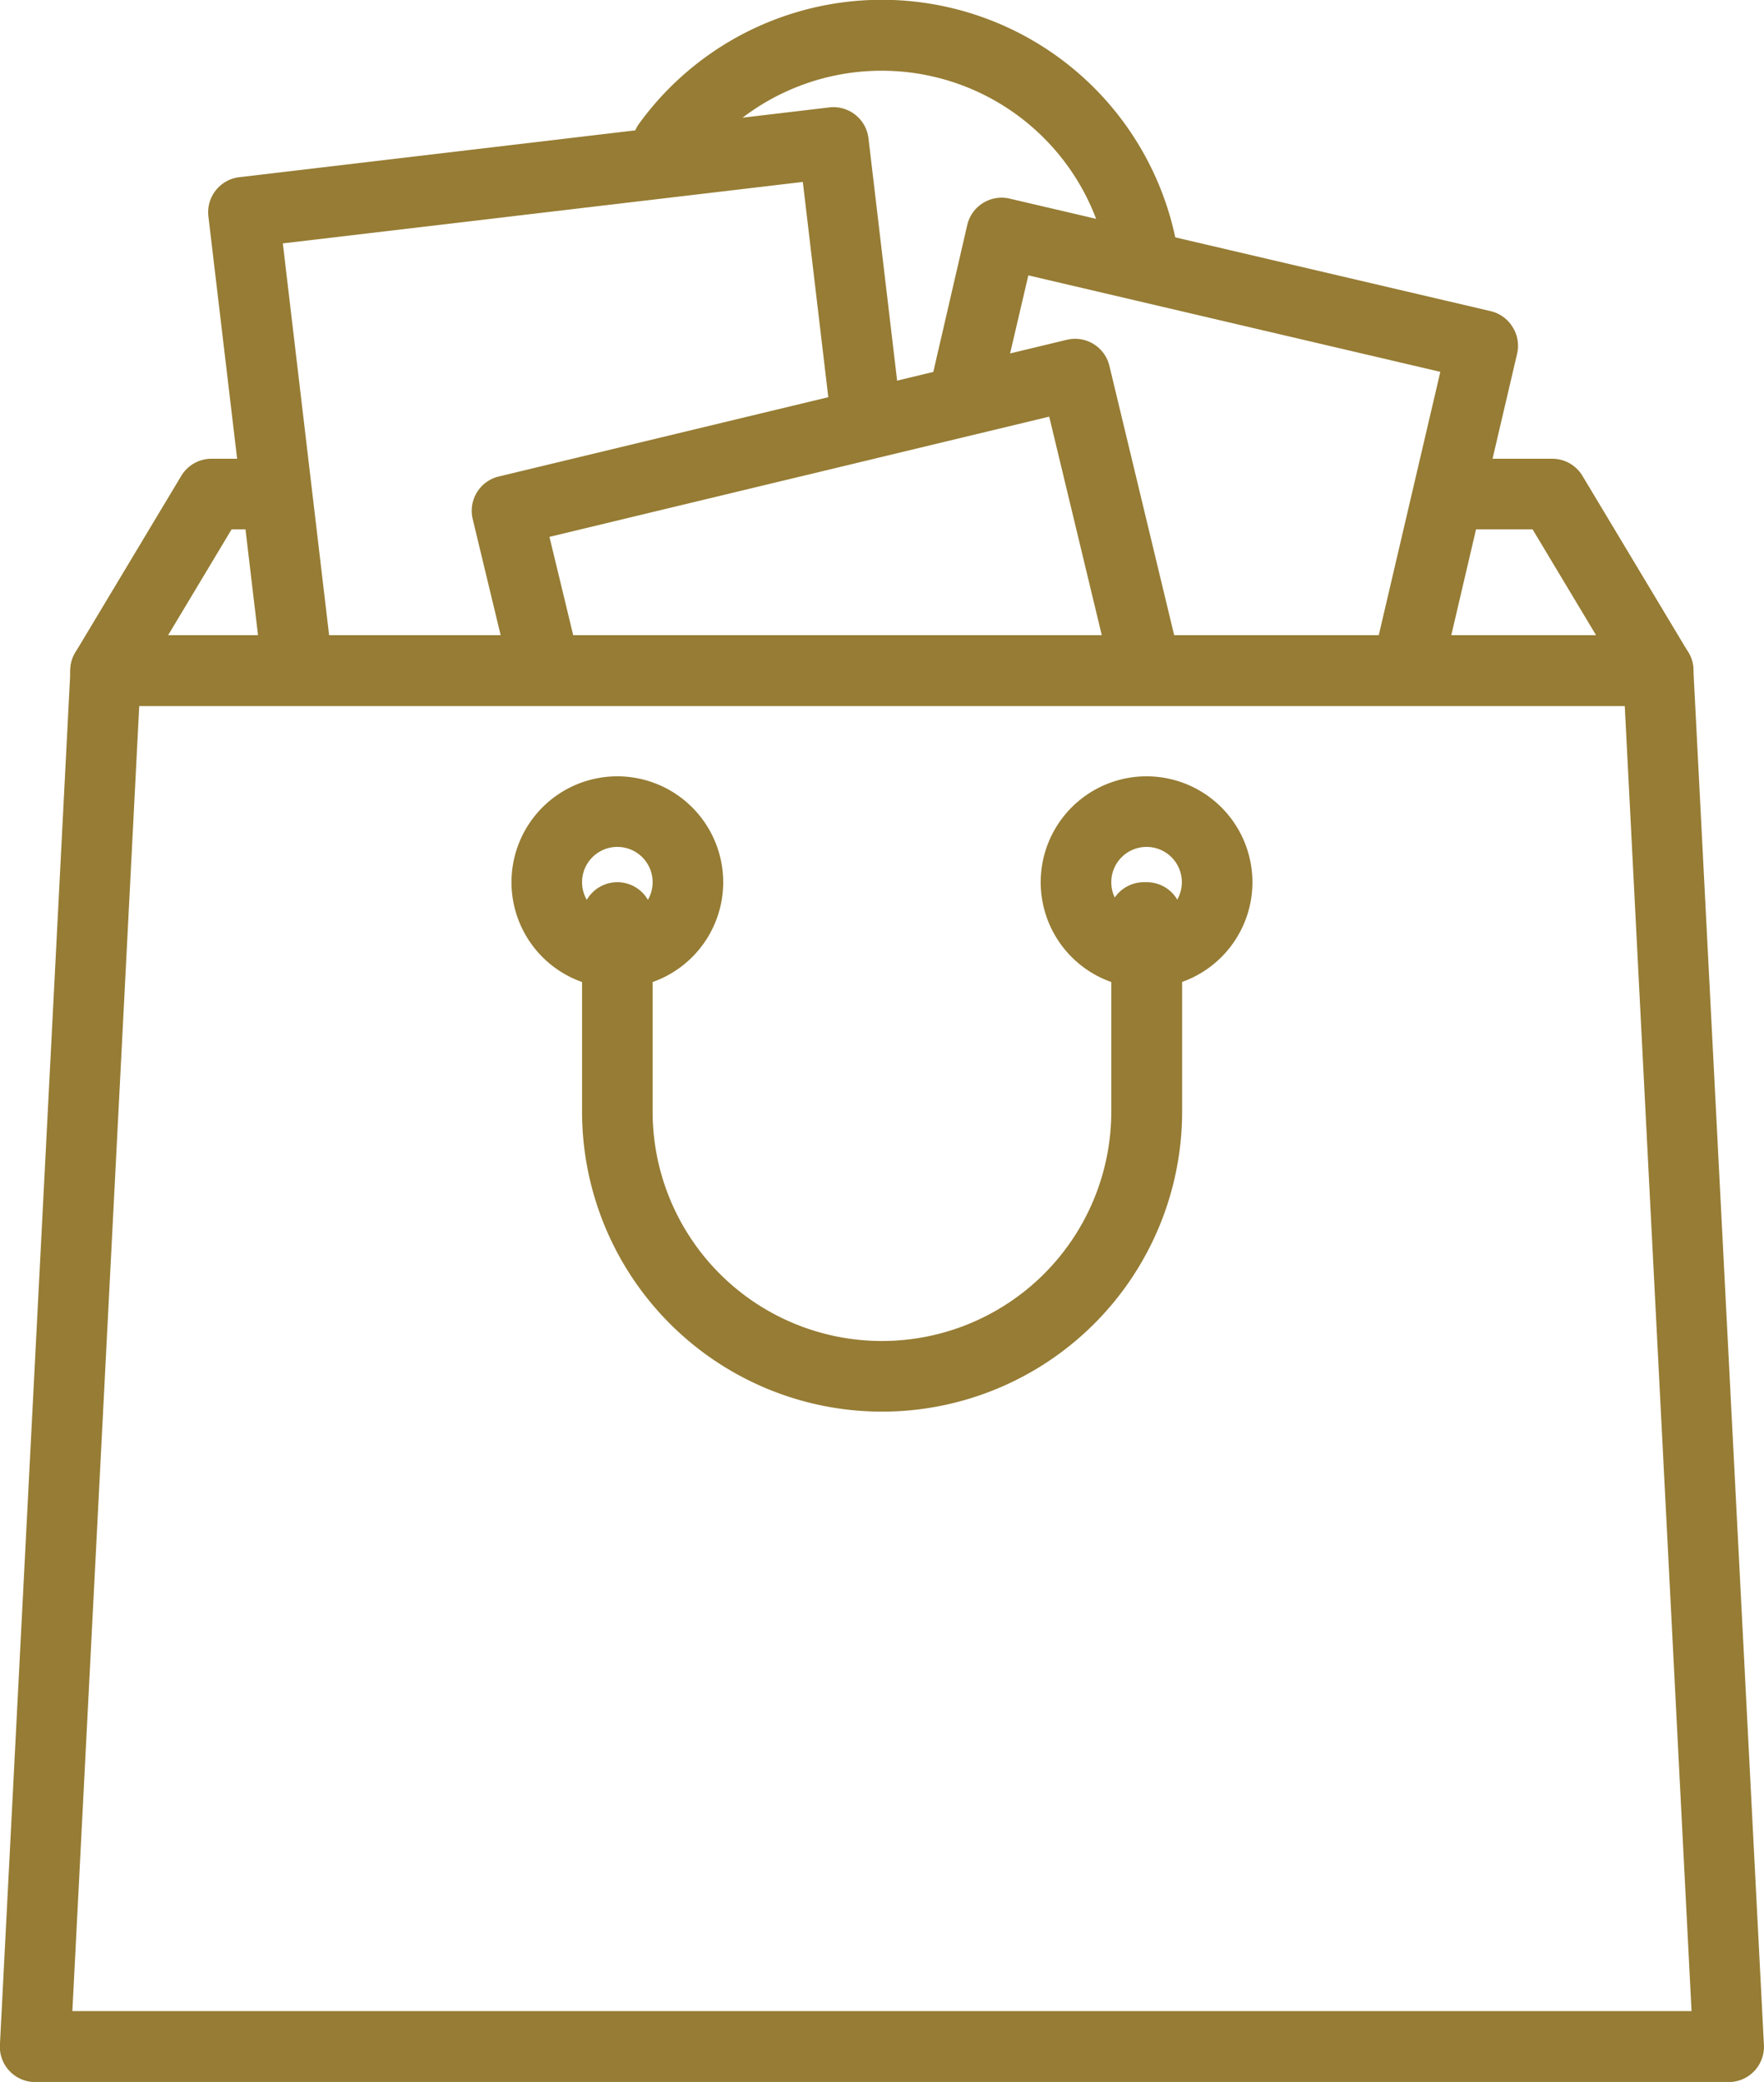
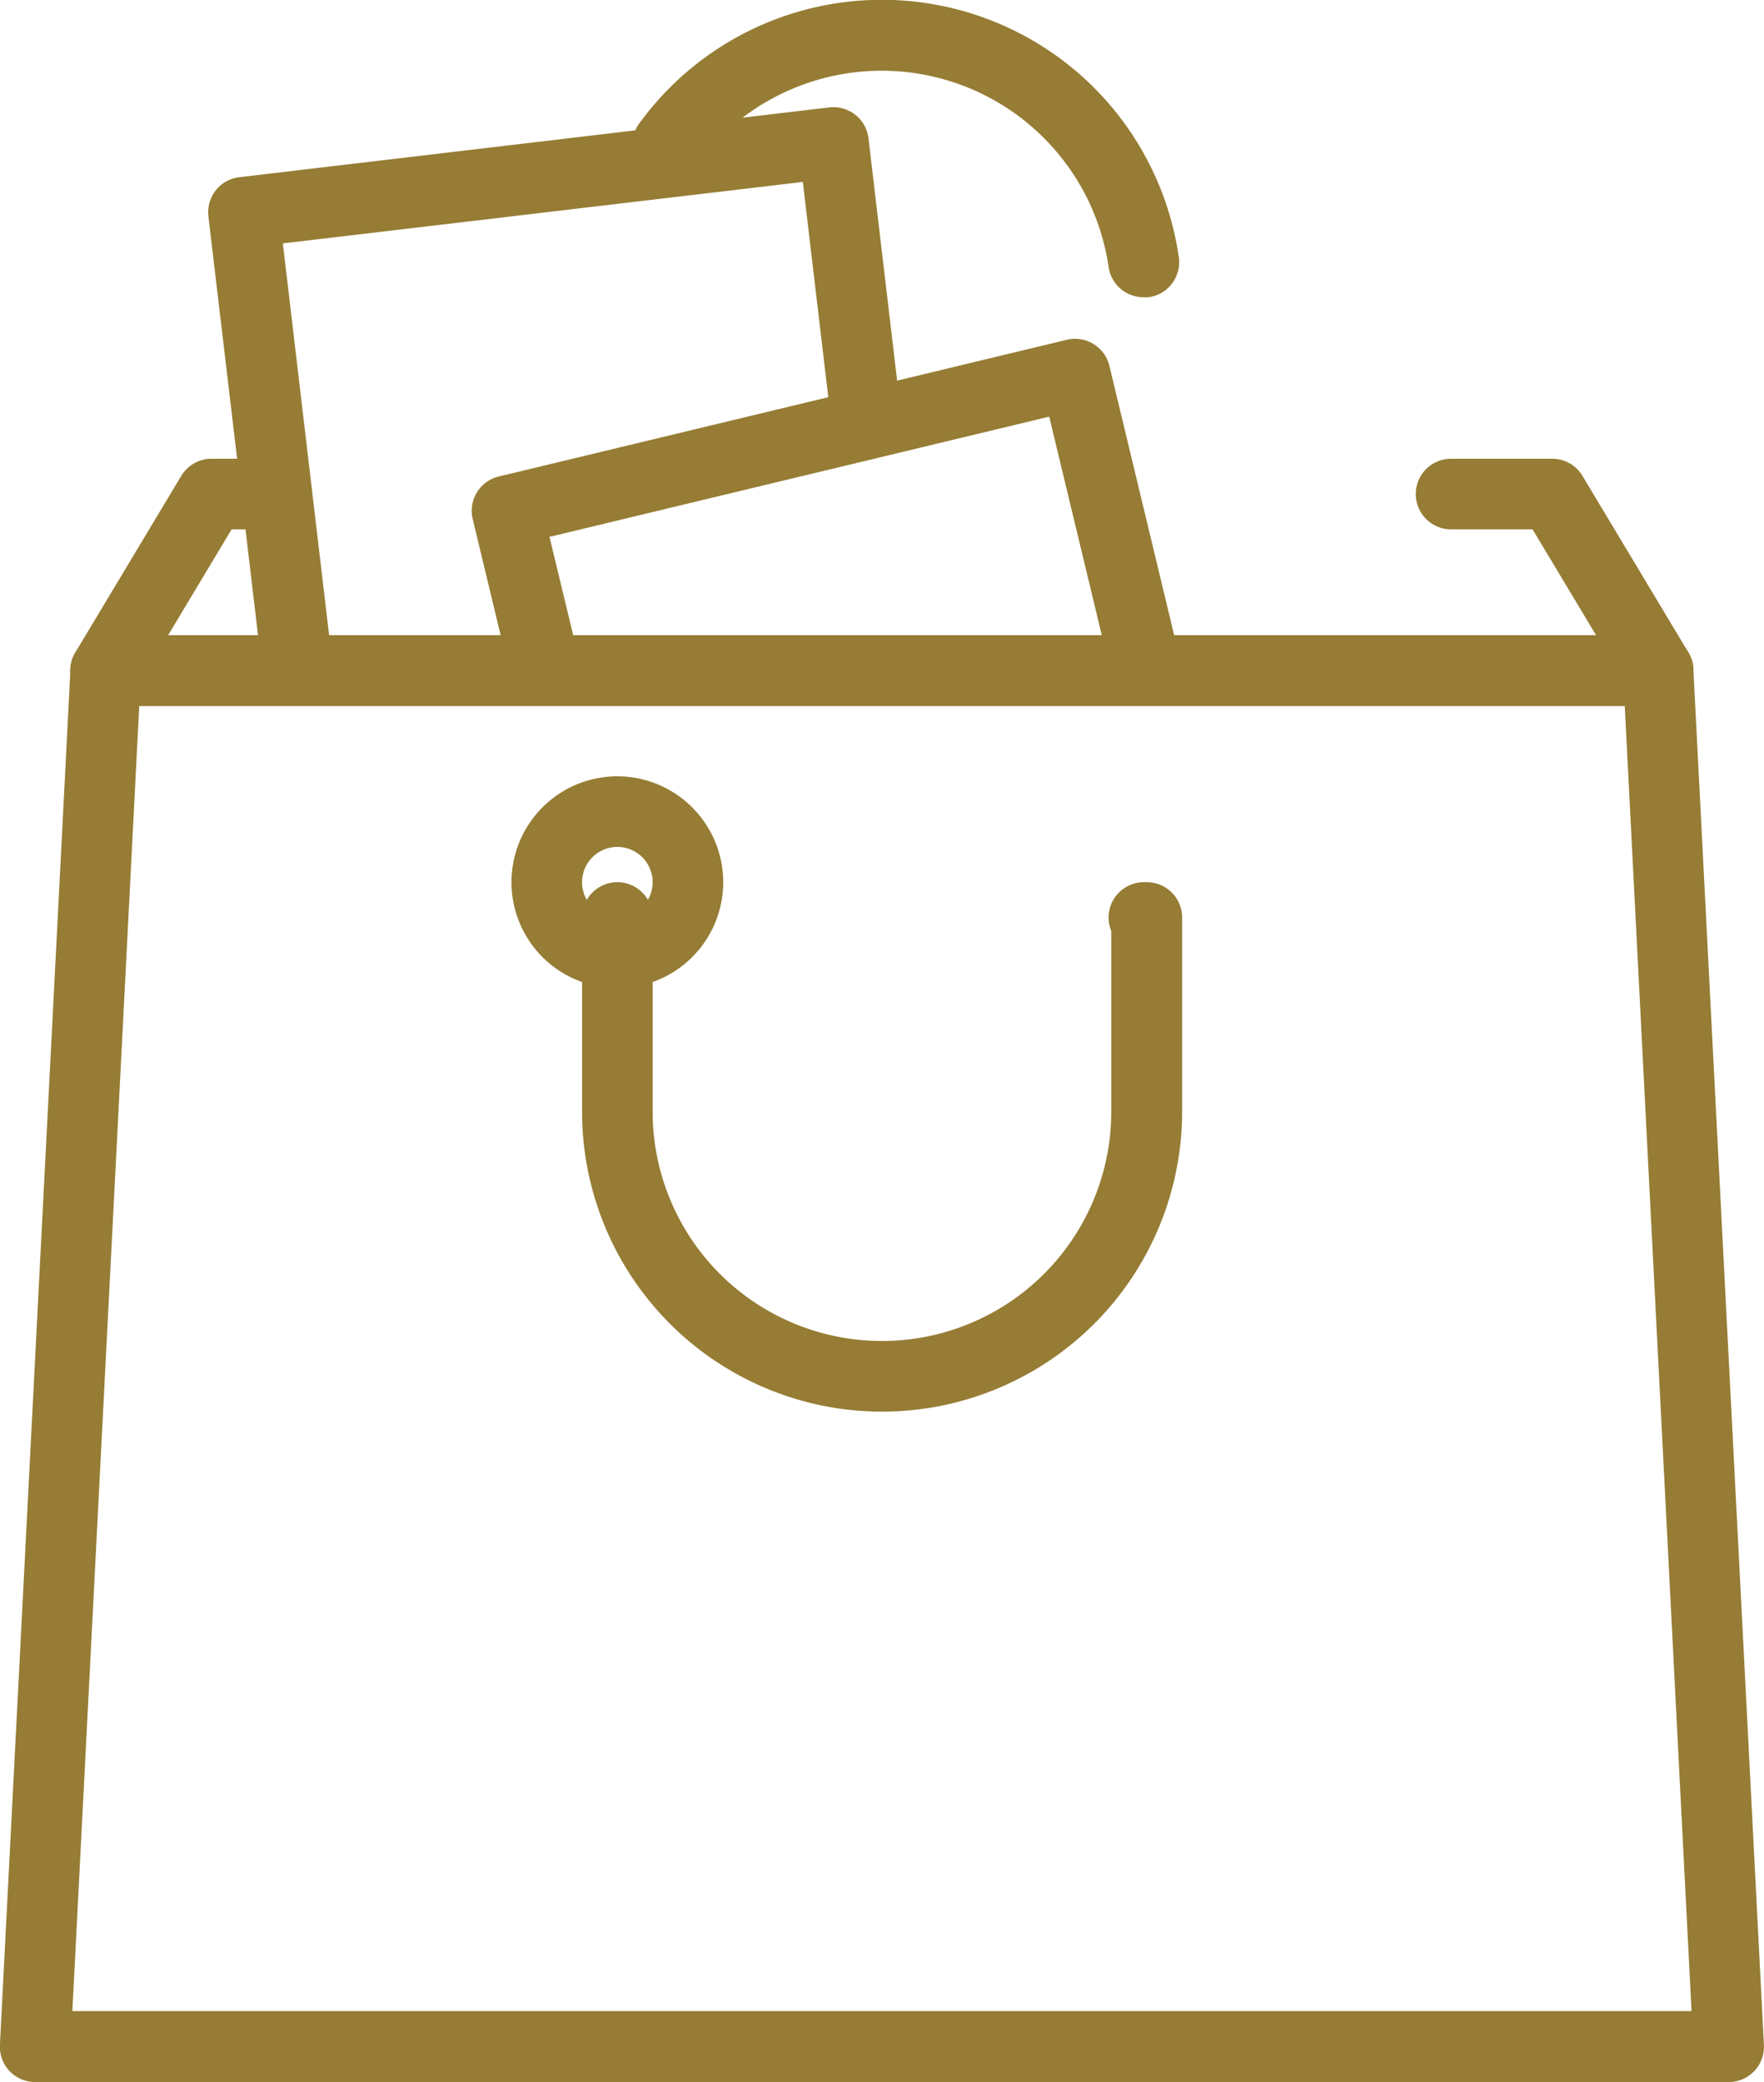
<svg xmlns="http://www.w3.org/2000/svg" width="19.696" height="23.241" viewBox="0 0 19.696 23.241">
  <g id="sac-de-courses" transform="translate(-15.359)">
    <g id="Groupe_15271" data-name="Groupe 15271" transform="translate(22.425)">
      <g id="Groupe_15270" data-name="Groupe 15270">
        <path id="Tracé_15282" data-name="Tracé 15282" d="M82.689,2.872a3.349,3.349,0,0,0-6.02-1.5.394.394,0,1,0,.636.465,2.561,2.561,0,0,1,4.6,1.143.394.394,0,0,0,.39.338.422.422,0,0,0,.056,0A.394.394,0,0,0,82.689,2.872Z" transform="translate(-76.593)" fill="#967c34" />
      </g>
    </g>
    <g id="Groupe_15273" data-name="Groupe 15273" transform="translate(16.146 5.121)">
      <g id="Groupe_15272" data-name="Groupe 15272" transform="translate(0)">
        <path id="Tracé_15283" data-name="Tracé 15283" d="M40.249,46.533l-1.182-1.97a.393.393,0,0,0-.338-.191H37.6a.394.394,0,0,0,0,.788h.91l.709,1.182H23.275l.709-1.182H24.4a.394.394,0,0,0,0-.788h-.64a.393.393,0,0,0-.338.191l-1.182,1.97a.394.394,0,0,0,.338.6H39.911a.394.394,0,0,0,.338-.6Z" transform="translate(-22.185 -44.372)" fill="#967c34" />
      </g>
    </g>
    <g id="Groupe_15275" data-name="Groupe 15275" transform="translate(25.743 2.207)">
      <g id="Groupe_15274" data-name="Groupe 15274">
-         <path id="Tracé_15284" data-name="Tracé 15284" d="M111.847,20.568a.393.393,0,0,0-.245-.176l-5.37-1.256a.394.394,0,0,0-.473.294l-.4,1.731a.394.394,0,0,0,.767.179l.315-1.347,4.6,1.077-.723,3.092a.394.394,0,0,0,.294.473.4.4,0,0,0,.09.01.393.393,0,0,0,.383-.3l.813-3.476A.392.392,0,0,0,111.847,20.568Z" transform="translate(-105.343 -19.126)" fill="#967c34" />
-       </g>
+         </g>
    </g>
    <g id="Groupe_15277" data-name="Groupe 15277" transform="translate(17.682 1.197)">
      <g id="Groupe_15276" data-name="Groupe 15276">
        <path id="Tracé_15285" data-name="Tracé 15285" d="M43.227,13.757l-.359-3.036a.394.394,0,0,0-.437-.345l-6.588.779a.394.394,0,0,0-.345.438l.6,5.063a.394.394,0,0,0,.391.348l.047,0a.394.394,0,0,0,.345-.438l-.552-4.672,5.806-.686.313,2.645a.394.394,0,0,0,.782-.092Z" transform="translate(-35.494 -10.374)" fill="#967c34" />
      </g>
    </g>
    <g id="Groupe_15279" data-name="Groupe 15279" transform="translate(20.625 3.782)">
      <g id="Groupe_15278" data-name="Groupe 15278" transform="translate(0)">
        <path id="Tracé_15286" data-name="Tracé 15286" d="M68.9,36.322l-.782-3.251a.394.394,0,0,0-.475-.291L61.3,34.306a.394.394,0,0,0-.291.475l.391,1.625a.394.394,0,1,0,.766-.184l-.3-1.242,5.58-1.342.69,2.868a.394.394,0,0,0,.766-.184Z" transform="translate(-60.997 -32.769)" fill="#967c34" />
      </g>
    </g>
    <g id="Groupe_15281" data-name="Groupe 15281" transform="translate(15.359 7.091)">
      <g id="Groupe_15280" data-name="Groupe 15280" transform="translate(0)">
        <path id="Tracé_15287" data-name="Tracé 15287" d="M34.266,61.815a.394.394,0,0,0-.394-.374H16.54a.394.394,0,0,0-.394.374l-.788,15.363a.394.394,0,0,0,.393.414H34.66a.394.394,0,0,0,.394-.414ZM16.167,76.8l.747-14.575H33.5L34.246,76.8Z" transform="translate(-15.359 -61.441)" fill="#967c34" />
      </g>
    </g>
    <g id="Groupe_15283" data-name="Groupe 15283" transform="translate(26.979 8.666)">
      <g id="Groupe_15282" data-name="Groupe 15282">
-         <path id="Tracé_15288" data-name="Tracé 15288" d="M117.234,75.093a1.182,1.182,0,1,0,1.182,1.182A1.183,1.183,0,0,0,117.234,75.093Zm0,1.576a.394.394,0,1,1,.394-.394A.394.394,0,0,1,117.234,76.669Z" transform="translate(-116.052 -75.093)" fill="#967c34" />
-       </g>
+         </g>
    </g>
    <g id="Groupe_15285" data-name="Groupe 15285" transform="translate(21.07 8.666)">
      <g id="Groupe_15284" data-name="Groupe 15284" transform="translate(0)">
        <path id="Tracé_15289" data-name="Tracé 15289" d="M66.034,75.093a1.182,1.182,0,1,0,1.182,1.182A1.183,1.183,0,0,0,66.034,75.093Zm0,1.576a.394.394,0,1,1,.394-.394A.394.394,0,0,1,66.034,76.669Z" transform="translate(-64.852 -75.093)" fill="#967c34" />
      </g>
    </g>
    <g id="Groupe_15287" data-name="Groupe 15287" transform="translate(21.858 9.848)">
      <g id="Groupe_15286" data-name="Groupe 15286">
        <path id="Tracé_15290" data-name="Tracé 15290" d="M77.982,85.333h-.03a.394.394,0,0,0-.394.394.389.389,0,0,0,.03.152v2.015a2.56,2.56,0,1,1-5.121,0V85.727a.394.394,0,1,0-.788,0v2.166a3.348,3.348,0,0,0,6.7,0V85.727A.394.394,0,0,0,77.982,85.333Z" transform="translate(-71.679 -85.333)" fill="#967c34" />
      </g>
    </g>
  </g>
</svg>